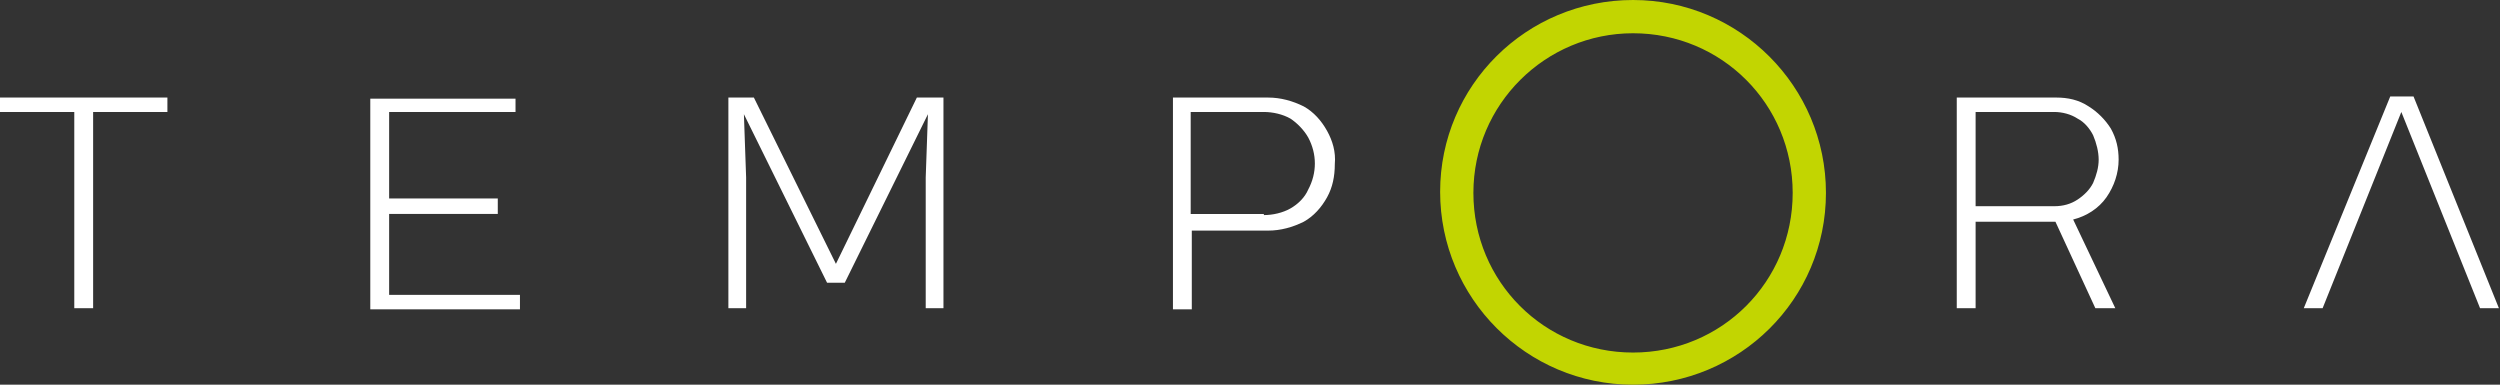
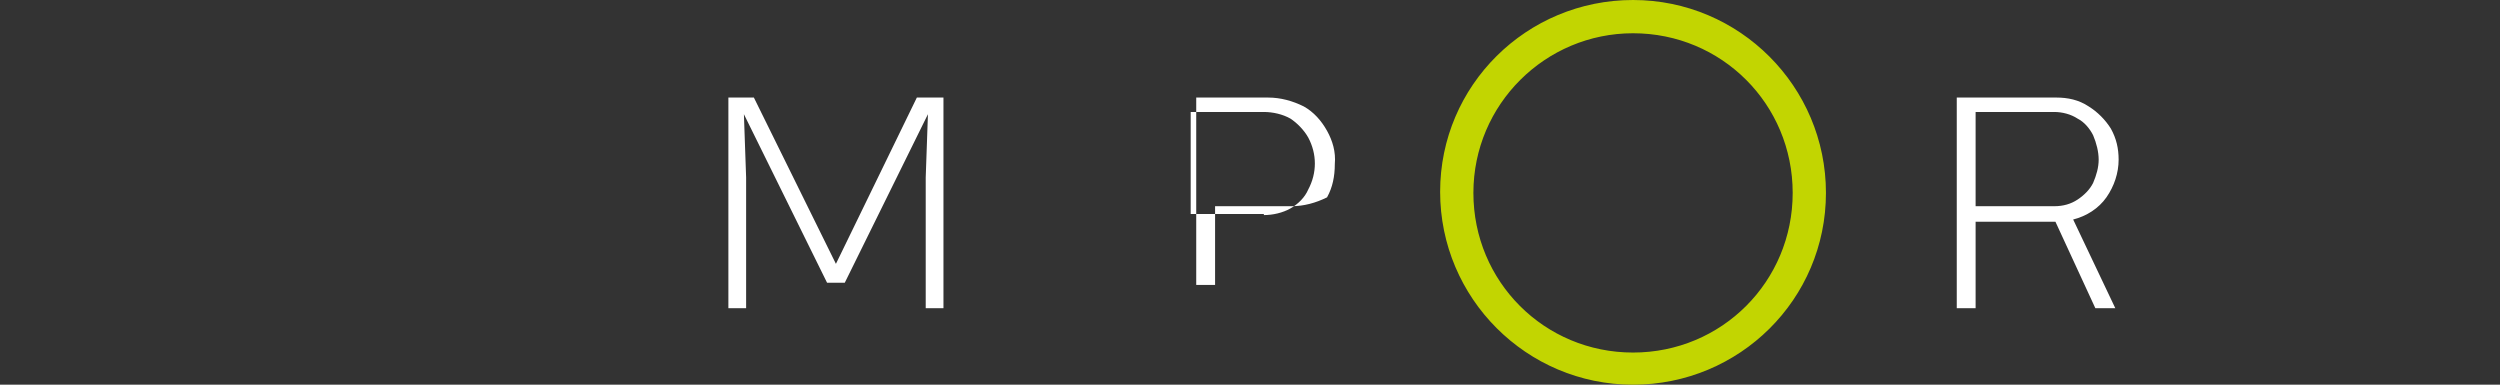
<svg xmlns="http://www.w3.org/2000/svg" id="Grupo_33" x="0px" y="0px" viewBox="0 0 225.5 34.7" style="enable-background:new 0 0 225.5 34.7;" xml:space="preserve">
  <rect x="0" y="0" width="225.5" height="34.7" fill="#333333" stroke="none" />
  <style type="text/css">	.st0{fill:#FFFFFF;}	.st1{fill:#C2D501;}</style>
-   <path id="Trazado_3" class="st0" d="M0,8.8v1.3h6.7v17.7h1.7V10.1h6.7V8.8H0z" />
-   <path id="Trazado_4" class="st0" d="M46.4,10.1H35.1v7.8h9.8v1.4h-9.8v7.3h11.8v1.3H33.4v-19h13.1V10.1z" />
  <path id="Trazado_5" class="st0" d="M85.1,8.8v19h-1.6V16l0.2-5.7l-7.5,15.2h-1.6l-7.5-15.2l0.2,5.7v11.8h-1.6v-19H68l7.4,15l7.3-15 L85.1,8.8z" />
-   <path id="Trazado_6" class="st0" d="M105.8,8.8h8.6c1.1,0,2.2,0.3,3.2,0.8c0.9,0.5,1.6,1.3,2.1,2.2c0.5,0.9,0.8,1.9,0.7,3 c0,1.1-0.2,2.1-0.7,3c-0.5,0.9-1.2,1.7-2.1,2.2c-1,0.5-2.1,0.8-3.2,0.8h-6.9v7.1h-1.7V8.8z M114,19.4c0.8,0,1.7-0.2,2.4-0.6 c0.7-0.4,1.3-1,1.6-1.7c0.8-1.5,0.8-3.2,0-4.7c-0.4-0.7-1-1.3-1.6-1.7c-0.7-0.4-1.6-0.6-2.4-0.6h-6.6v9.2H114z" />
+   <path id="Trazado_6" class="st0" d="M105.8,8.8h8.6c1.1,0,2.2,0.3,3.2,0.8c0.9,0.5,1.6,1.3,2.1,2.2c0.5,0.9,0.8,1.9,0.7,3 c0,1.1-0.2,2.1-0.7,3c-1,0.5-2.1,0.8-3.2,0.8h-6.9v7.1h-1.7V8.8z M114,19.4c0.8,0,1.7-0.2,2.4-0.6 c0.7-0.4,1.3-1,1.6-1.7c0.8-1.5,0.8-3.2,0-4.7c-0.4-0.7-1-1.3-1.6-1.7c-0.7-0.4-1.6-0.6-2.4-0.6h-6.6v9.2H114z" />
  <path id="Trazado_7" class="st0" d="M190,17.8c-0.7,1-1.8,1.7-3,2l3.8,8H189l-3.6-7.8h-7.2v7.8h-1.7v-19h9c1,0,2,0.2,2.9,0.8 c0.8,0.5,1.5,1.2,2,2c0.5,0.9,0.7,1.8,0.7,2.8C191.1,15.6,190.7,16.8,190,17.8 M178.2,18.6h7.1c0.8,0,1.5-0.2,2.1-0.6 c0.6-0.4,1.1-0.9,1.4-1.5c0.3-0.7,0.5-1.4,0.5-2.1c0-0.7-0.2-1.5-0.5-2.2c-0.3-0.6-0.8-1.2-1.4-1.5c-0.6-0.4-1.4-0.6-2.1-0.6h-7.1 L178.2,18.6z" />
  <path id="Trazado_8" class="st1" d="M147.3,34.7c-9.6,0-17.4-7.8-17.4-17.4S137.7,0,147.3,0c9.6,0,17.4,7.8,17.4,17.4c0,0,0,0,0,0 C164.7,27,156.9,34.7,147.3,34.7 M147.3,3c-7.9,0-14.4,6.4-14.4,14.4s6.4,14.4,14.4,14.4s14.4-6.4,14.4-14.4l0,0 C161.7,9.4,155.3,3,147.3,3" />
-   <path id="Trazado_9" class="st0" d="M217.7,8.7h-2.1l-7.8,19.1h1.7l7.1-17.7h0l7.1,17.7h1.7L217.7,8.7z" />
</svg>